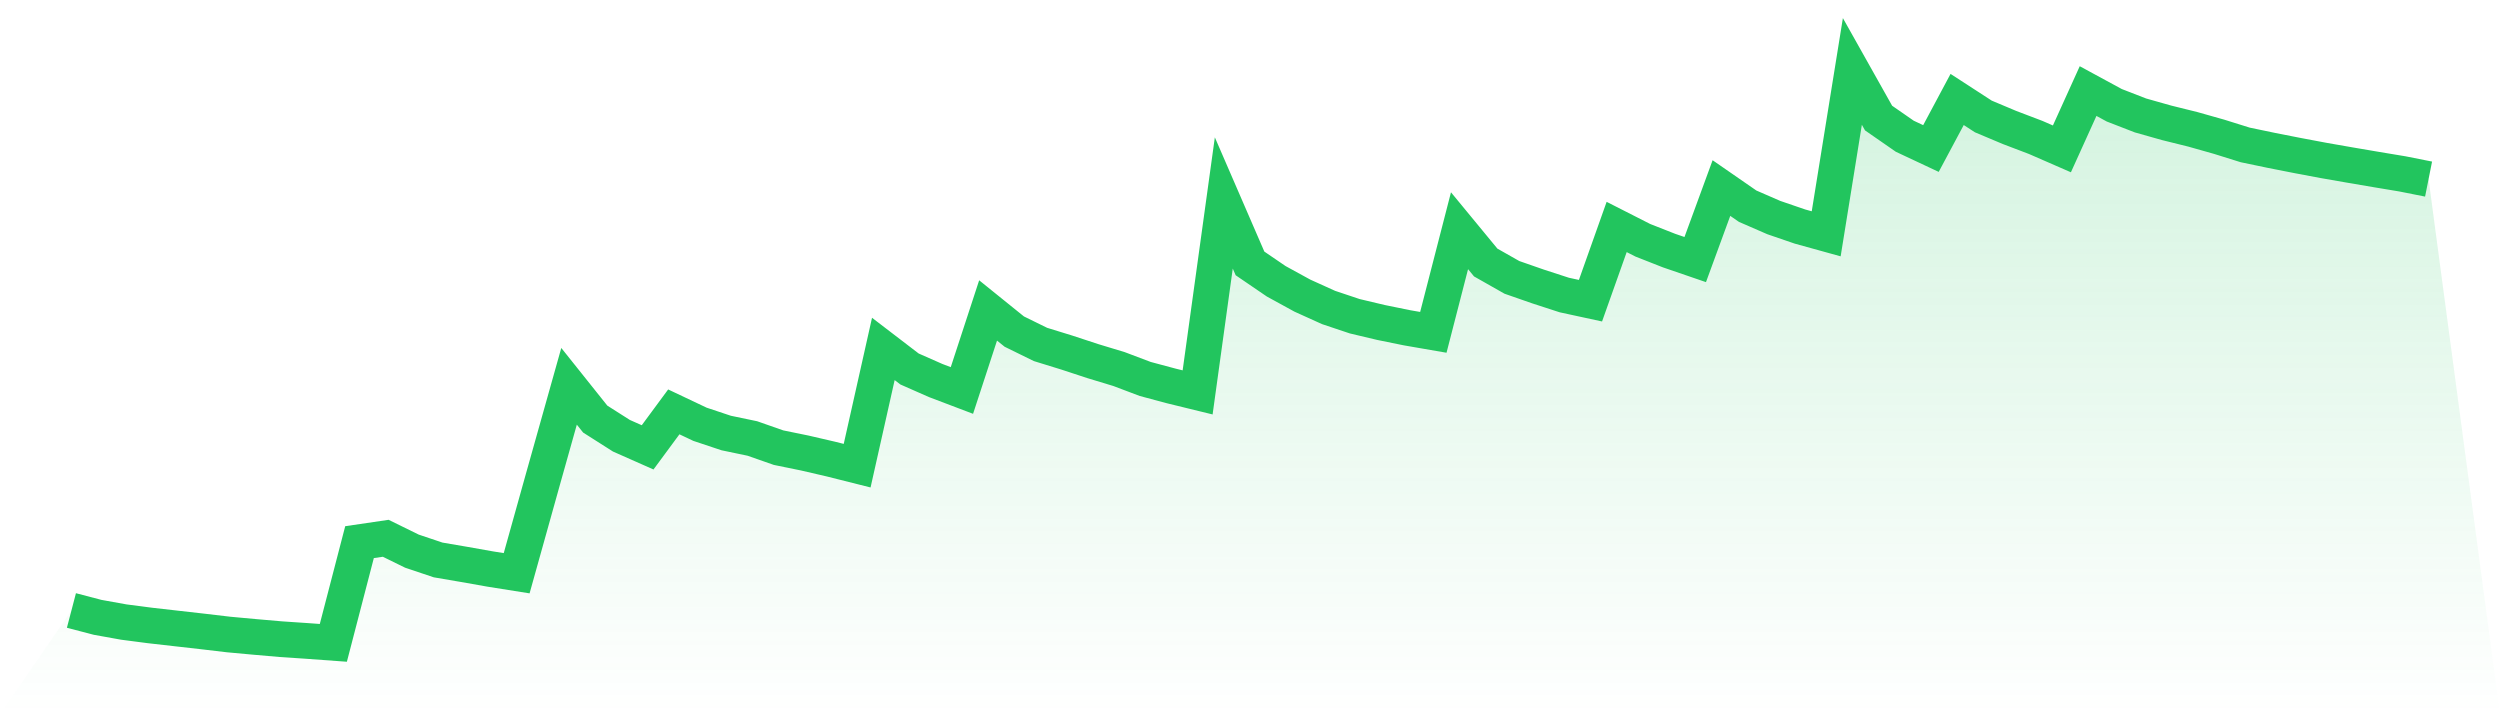
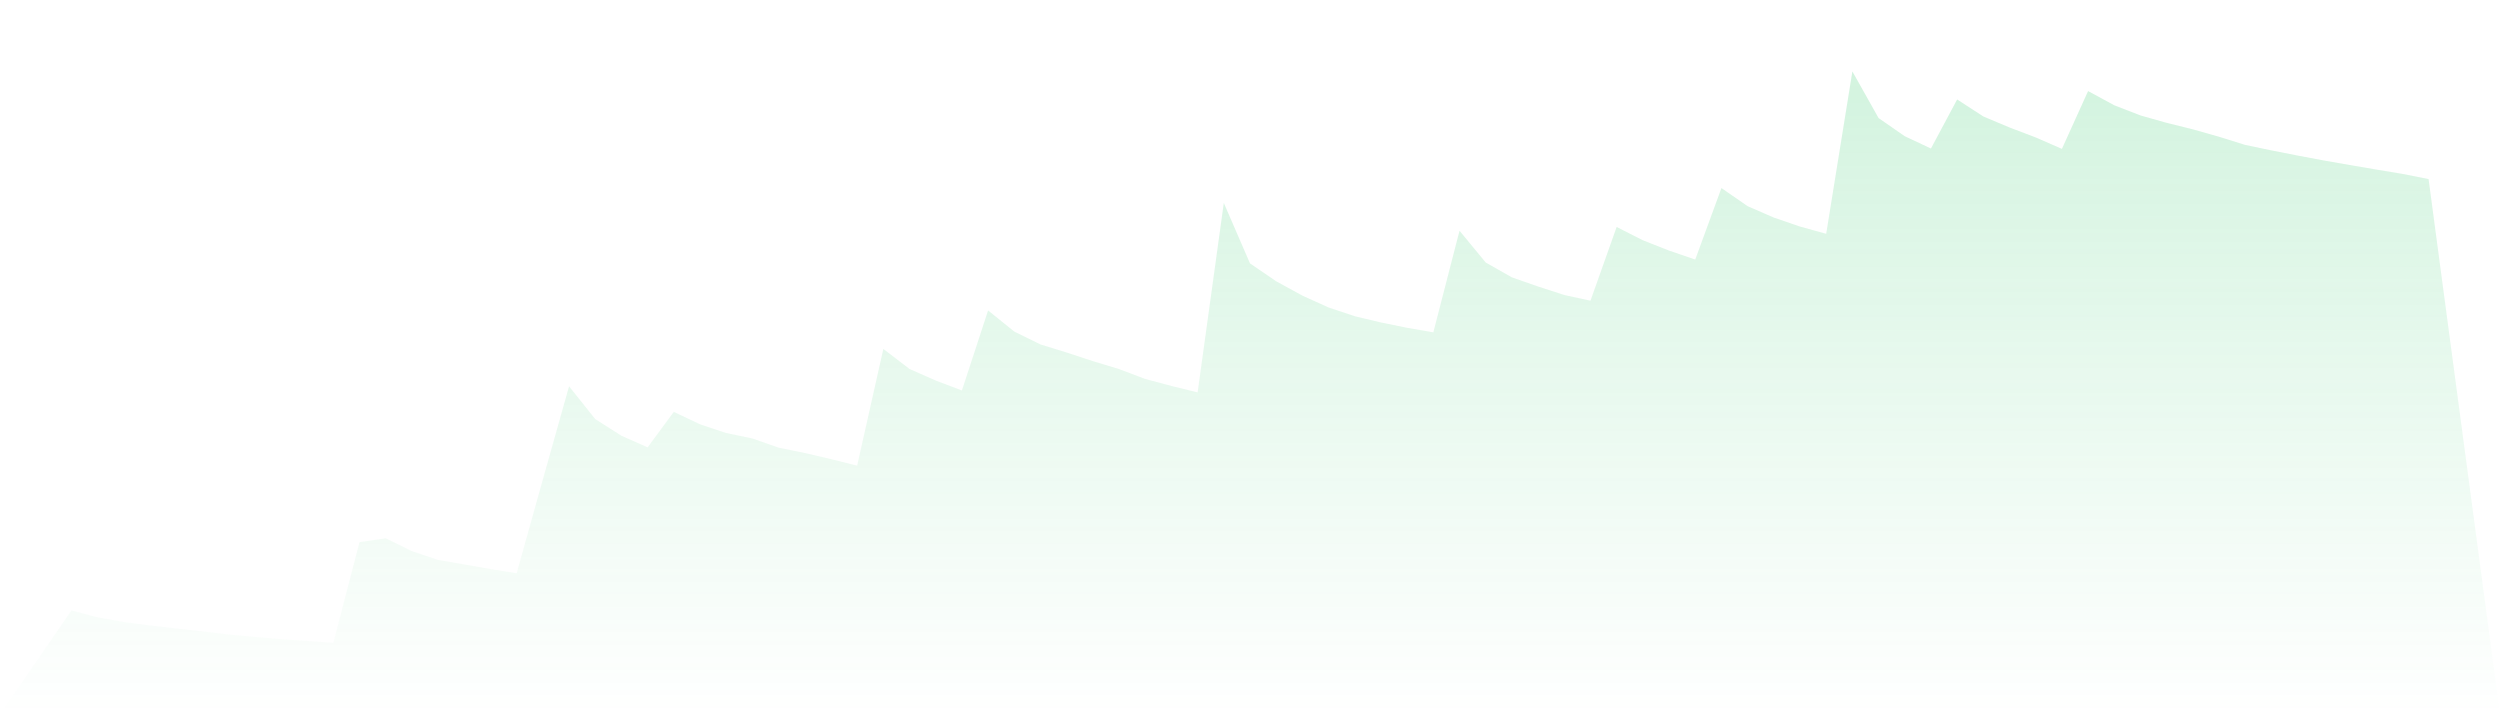
<svg xmlns="http://www.w3.org/2000/svg" viewBox="0 0 140 40">
  <defs>
    <linearGradient id="gradient" x1="0" x2="0" y1="0" y2="1">
      <stop offset="0%" stop-color="#22c55e" stop-opacity="0.2" />
      <stop offset="100%" stop-color="#22c55e" stop-opacity="0" />
    </linearGradient>
  </defs>
  <path d="M4,34.187 L4,34.187 L5.467,34.571 L6.933,34.835 L8.4,35.026 L9.867,35.193 L11.333,35.359 L12.8,35.532 L14.267,35.667 L15.733,35.794 L17.2,35.893 L18.667,36 L20.133,30.36 L21.6,30.144 L23.067,30.864 L24.533,31.357 L26,31.608 L27.467,31.868 L28.933,32.101 L30.4,26.851 L31.867,21.633 L33.333,23.469 L34.8,24.402 L36.267,25.052 L37.733,23.065 L39.2,23.76 L40.667,24.249 L42.133,24.555 L43.6,25.069 L45.067,25.369 L46.533,25.709 L48,26.078 L49.467,19.54 L50.933,20.663 L52.4,21.31 L53.867,21.867 L55.333,17.385 L56.8,18.569 L58.267,19.289 L59.733,19.741 L61.2,20.223 L62.667,20.668 L64.133,21.222 L65.6,21.615 L67.067,21.974 L68.533,11.365 L70,14.751 L71.467,15.752 L72.933,16.555 L74.4,17.219 L75.867,17.71 L77.333,18.058 L78.8,18.357 L80.267,18.611 L81.733,12.921 L83.2,14.701 L84.667,15.533 L86.133,16.044 L87.6,16.521 L89.067,16.839 L90.533,12.71 L92,13.456 L93.467,14.033 L94.933,14.536 L96.4,10.531 L97.867,11.546 L99.333,12.184 L100.8,12.687 L102.267,13.093 L103.733,4 L105.2,6.611 L106.667,7.629 L108.133,8.317 L109.6,5.57 L111.067,6.522 L112.533,7.139 L114,7.697 L115.467,8.337 L116.933,5.1 L118.4,5.896 L119.867,6.465 L121.333,6.879 L122.8,7.243 L124.267,7.658 L125.733,8.116 L127.2,8.422 L128.667,8.711 L130.133,8.987 L131.6,9.243 L133.067,9.493 L134.533,9.737 L136,10.029 L140,40 L0,40 z" fill="url(#gradient)" />
-   <path d="M4,34.187 L4,34.187 L5.467,34.571 L6.933,34.835 L8.4,35.026 L9.867,35.193 L11.333,35.359 L12.8,35.532 L14.267,35.667 L15.733,35.794 L17.2,35.893 L18.667,36 L20.133,30.36 L21.6,30.144 L23.067,30.864 L24.533,31.357 L26,31.608 L27.467,31.868 L28.933,32.101 L30.4,26.851 L31.867,21.633 L33.333,23.469 L34.8,24.402 L36.267,25.052 L37.733,23.065 L39.2,23.76 L40.667,24.249 L42.133,24.555 L43.6,25.069 L45.067,25.369 L46.533,25.709 L48,26.078 L49.467,19.54 L50.933,20.663 L52.4,21.31 L53.867,21.867 L55.333,17.385 L56.8,18.569 L58.267,19.289 L59.733,19.741 L61.2,20.223 L62.667,20.668 L64.133,21.222 L65.6,21.615 L67.067,21.974 L68.533,11.365 L70,14.751 L71.467,15.752 L72.933,16.555 L74.4,17.219 L75.867,17.71 L77.333,18.058 L78.8,18.357 L80.267,18.611 L81.733,12.921 L83.2,14.701 L84.667,15.533 L86.133,16.044 L87.6,16.521 L89.067,16.839 L90.533,12.71 L92,13.456 L93.467,14.033 L94.933,14.536 L96.4,10.531 L97.867,11.546 L99.333,12.184 L100.8,12.687 L102.267,13.093 L103.733,4 L105.2,6.611 L106.667,7.629 L108.133,8.317 L109.6,5.57 L111.067,6.522 L112.533,7.139 L114,7.697 L115.467,8.337 L116.933,5.1 L118.4,5.896 L119.867,6.465 L121.333,6.879 L122.8,7.243 L124.267,7.658 L125.733,8.116 L127.2,8.422 L128.667,8.711 L130.133,8.987 L131.6,9.243 L133.067,9.493 L134.533,9.737 L136,10.029" fill="none" stroke="#22c55e" stroke-width="2" />
</svg>